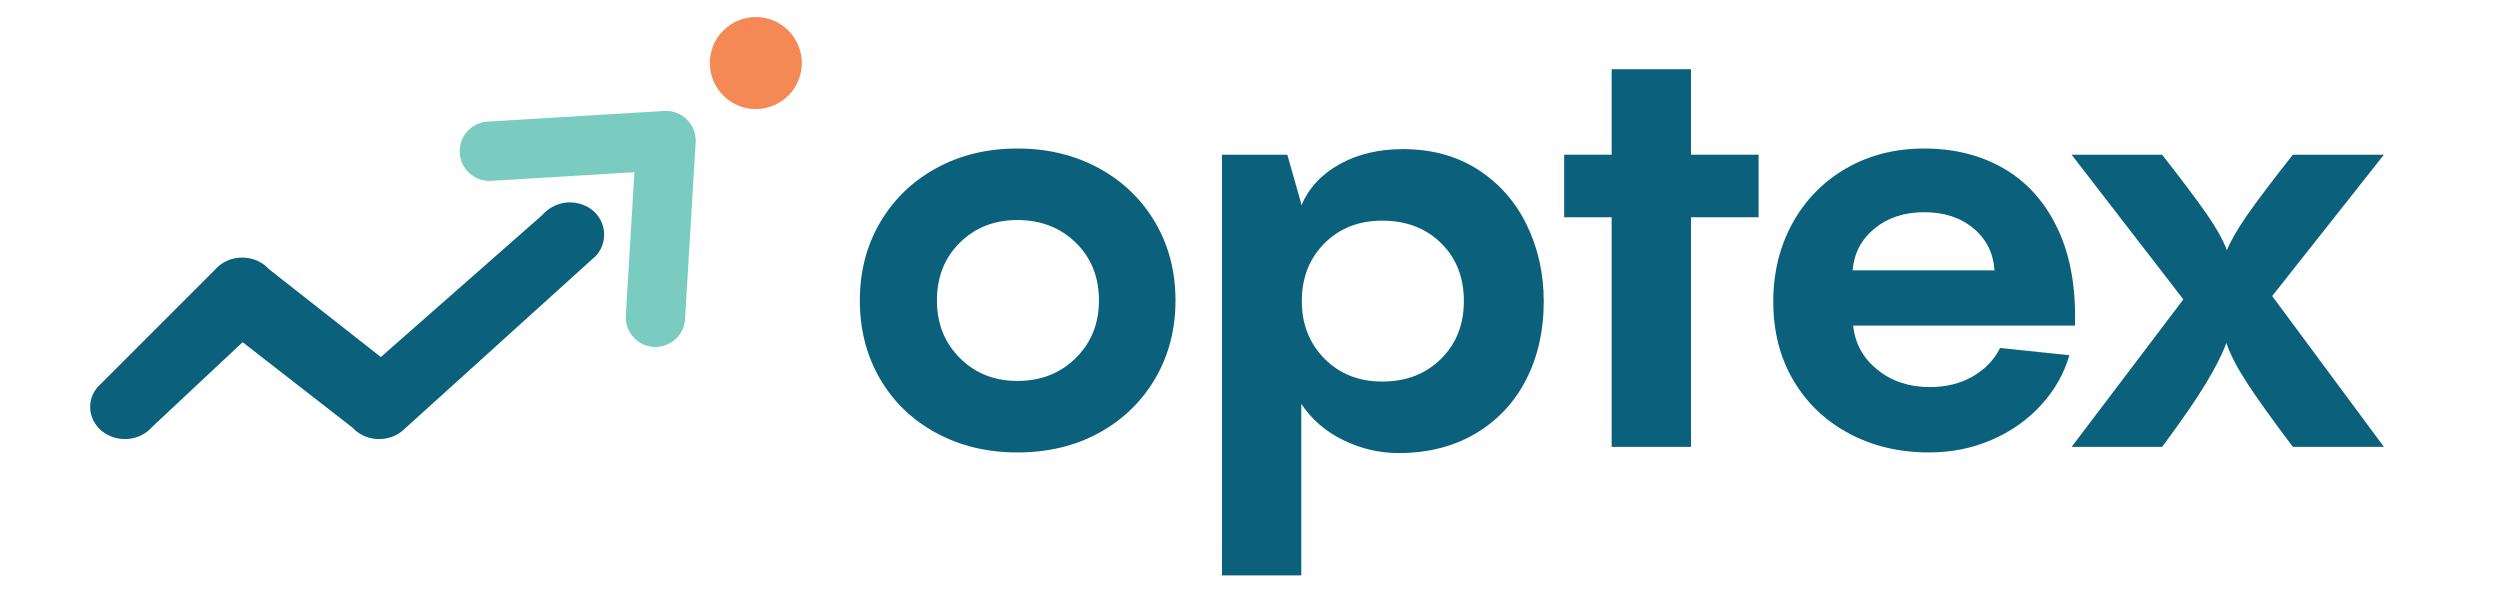
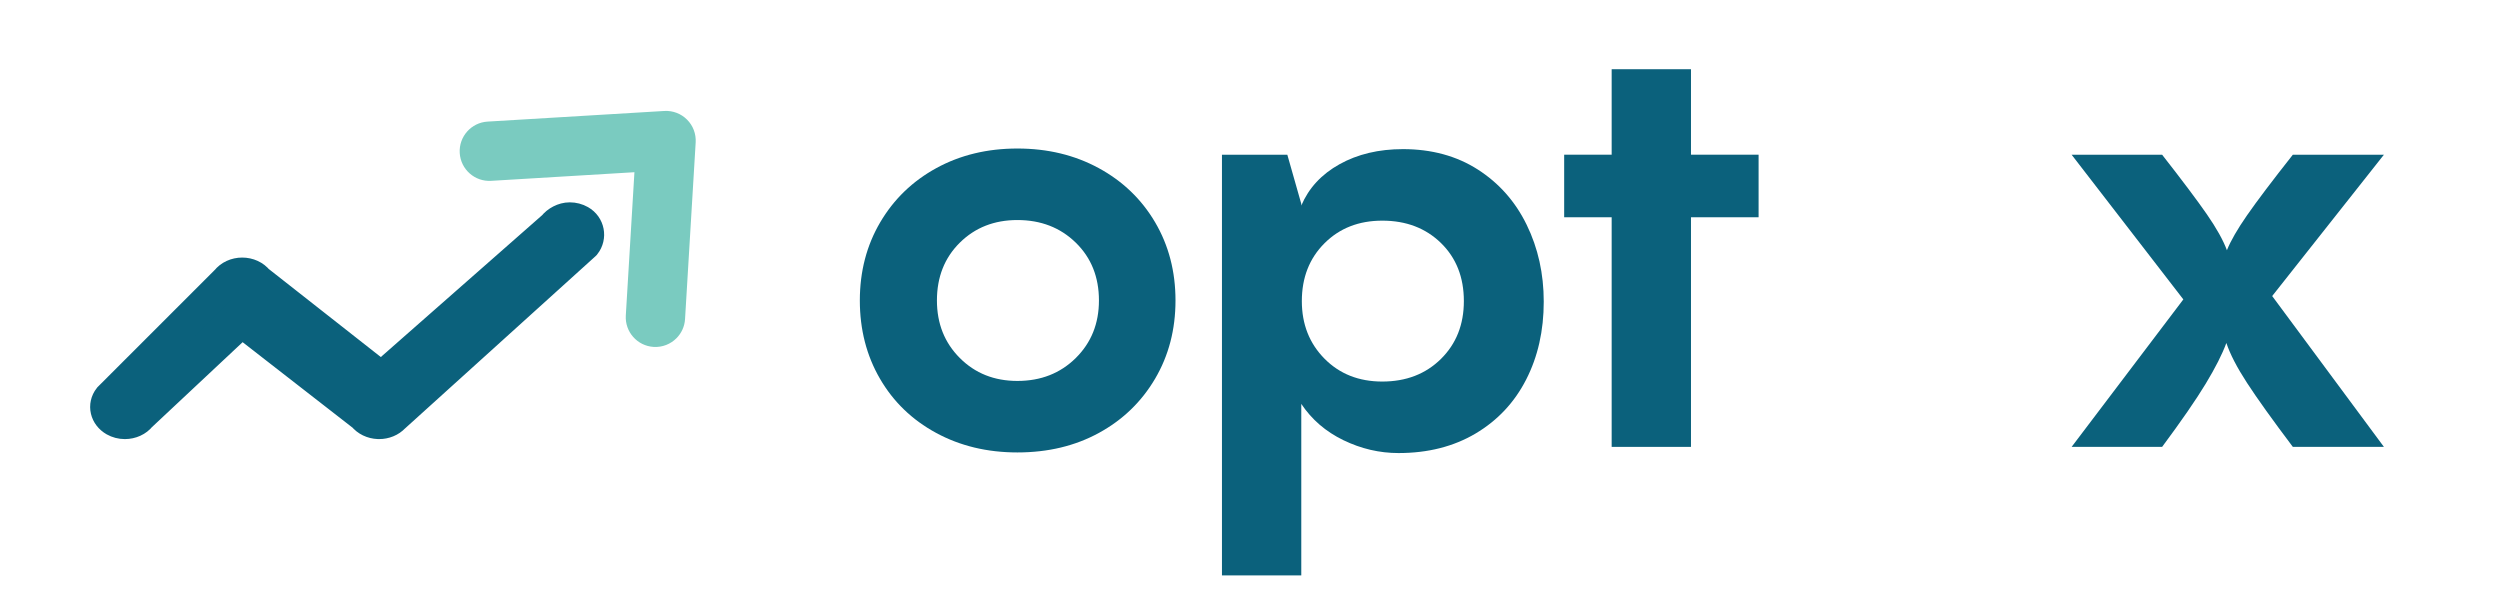
<svg xmlns="http://www.w3.org/2000/svg" width="211" height="50" viewBox="0 0 211 50" fill="none">
  <path d="M79.007 36.536C76.979 35.437 75.399 33.912 74.268 31.962C73.136 30.014 72.57 27.813 72.57 25.361C72.57 22.909 73.144 20.709 74.291 18.76C75.439 16.811 77.018 15.287 79.03 14.186C81.042 13.086 83.322 12.535 85.868 12.535C88.414 12.535 90.701 13.085 92.728 14.186C94.755 15.287 96.343 16.811 97.491 18.76C98.638 20.709 99.212 22.909 99.212 25.361C99.212 27.813 98.638 30.014 97.491 31.962C96.343 33.912 94.763 35.436 92.752 36.536C90.74 37.637 88.445 38.186 85.868 38.186C83.321 38.186 81.034 37.637 79.007 36.536ZM90.795 30.217C92.099 28.929 92.751 27.31 92.751 25.36C92.751 23.38 92.099 21.753 90.795 20.48C89.49 19.207 87.847 18.571 85.867 18.571C83.918 18.571 82.299 19.207 81.01 20.48C79.721 21.754 79.077 23.38 79.077 25.36C79.077 27.31 79.721 28.928 81.01 30.217C82.299 31.507 83.918 32.151 85.867 32.151C87.848 32.151 89.49 31.507 90.795 30.217Z" fill="#0B617C" />
  <path d="M124.728 14.308C126.52 15.456 127.895 17.012 128.854 18.977C129.813 20.941 130.292 23.102 130.292 25.46C130.292 27.912 129.797 30.104 128.807 32.037C127.817 33.971 126.394 35.488 124.54 36.588C122.684 37.689 120.515 38.238 118.033 38.238C116.43 38.238 114.881 37.876 113.388 37.154C111.895 36.431 110.708 35.409 109.828 34.088V48.564H103.133V13.058H108.65L109.829 17.207V17.349C110.457 15.871 111.534 14.708 113.059 13.859C114.583 13.011 116.367 12.586 118.411 12.586C120.83 12.587 122.937 13.161 124.728 14.308ZM121.616 30.293C122.905 29.02 123.55 27.393 123.55 25.413C123.55 23.401 122.905 21.767 121.616 20.509C120.327 19.252 118.677 18.623 116.665 18.623C114.685 18.623 113.058 19.259 111.785 20.533C110.512 21.806 109.875 23.433 109.875 25.413C109.875 27.363 110.512 28.981 111.785 30.27C113.058 31.559 114.685 32.203 116.665 32.203C118.677 32.202 120.327 31.566 121.616 30.293Z" fill="#0B617C" />
  <path d="M142.719 13.056H148.425V18.337H142.719V37.717H136.024V18.337H132.016V13.056H136.024V5.842H142.719V13.056Z" fill="#0B617C" />
-   <path d="M169.138 14.232C171.087 15.364 172.596 17.054 173.665 19.301C174.733 21.549 175.221 24.275 175.126 27.482H156.407C156.563 28.991 157.247 30.233 158.457 31.207C159.667 32.182 161.137 32.669 162.866 32.669C164.249 32.669 165.459 32.37 166.497 31.773C167.534 31.177 168.304 30.375 168.808 29.368L174.655 29.981C174.214 31.522 173.421 32.921 172.273 34.178C171.125 35.436 169.735 36.418 168.1 37.125C166.465 37.832 164.705 38.186 162.819 38.186C160.304 38.186 158.048 37.652 156.053 36.583C154.056 35.515 152.493 34.021 151.362 32.103C150.23 30.187 149.664 27.97 149.664 25.455C149.664 23.003 150.206 20.795 151.291 18.83C152.375 16.866 153.885 15.325 155.818 14.209C157.751 13.093 159.943 12.535 162.395 12.535C164.941 12.535 167.188 13.1 169.138 14.232ZM158.222 19.278C157.106 20.19 156.485 21.369 156.36 22.814H168.336C168.242 21.369 167.652 20.19 166.568 19.278C165.483 18.366 164.093 17.91 162.395 17.91C160.728 17.91 159.337 18.366 158.222 19.278Z" fill="#0B617C" />
  <path d="M201.203 13.057L191.772 24.986L201.203 37.717H193.516C191.787 35.423 190.499 33.623 189.65 32.318C188.801 31.014 188.219 29.89 187.905 28.947C187.559 29.89 186.978 31.038 186.16 32.389C185.342 33.742 184.116 35.518 182.482 37.718H174.844L184.274 25.27L174.844 13.057H182.482C184.18 15.226 185.437 16.9 186.255 18.079C187.071 19.258 187.637 20.272 187.952 21.12C188.266 20.335 188.831 19.352 189.649 18.173C190.466 16.994 191.755 15.29 193.516 13.057H201.203V13.057Z" fill="#0B617C" />
  <path d="M57.089 28.55C56.6 29.039 55.912 29.324 55.168 29.28C53.787 29.197 52.735 28.01 52.818 26.629L53.546 14.535L41.452 15.263C40.071 15.346 38.885 14.294 38.801 12.913C38.718 11.533 39.77 10.346 41.151 10.263L56.065 9.366C56.78 9.323 57.48 9.588 57.986 10.095C58.493 10.601 58.758 11.301 58.715 12.016L57.818 26.93C57.78 27.567 57.507 28.132 57.089 28.55Z" fill="#7ACBC0" />
-   <path d="M62.677 9.041C60.631 8.429 59.456 6.254 60.069 4.207C60.681 2.16 62.856 0.986 64.903 1.598C66.951 2.21 68.124 4.385 67.512 6.433C66.9 8.48 64.724 9.654 62.677 9.041Z" fill="#F58955" />
  <path d="M46.761 19.127C47.048 18.759 47.569 18.469 48.087 18.469C48.391 18.469 48.686 18.546 48.94 18.691C49.648 19.094 49.798 19.986 49.327 20.591L49.317 20.601L33.203 35.172C32.909 35.487 32.468 35.668 31.994 35.668L31.93 35.666C31.442 35.648 30.988 35.429 30.716 35.08L20.954 27.488C20.84 27.341 20.647 27.253 20.441 27.253C20.235 27.253 20.043 27.341 19.928 27.488L11.824 35.08C11.537 35.448 11.057 35.668 10.539 35.668C10.235 35.668 9.941 35.591 9.686 35.446C8.979 35.042 8.787 34.221 9.258 33.616L19.158 23.718C19.445 23.35 19.924 23.13 20.441 23.13C20.957 23.13 21.437 23.349 21.723 23.718L31.643 31.513C31.753 31.654 31.933 31.741 32.13 31.748C32.139 31.748 32.147 31.748 32.157 31.748C32.343 31.748 32.521 31.676 32.638 31.55L46.736 19.153L46.761 19.127Z" fill="#0B617C" stroke="#0B617C" stroke-width="2.783" stroke-miterlimit="10" />
</svg>